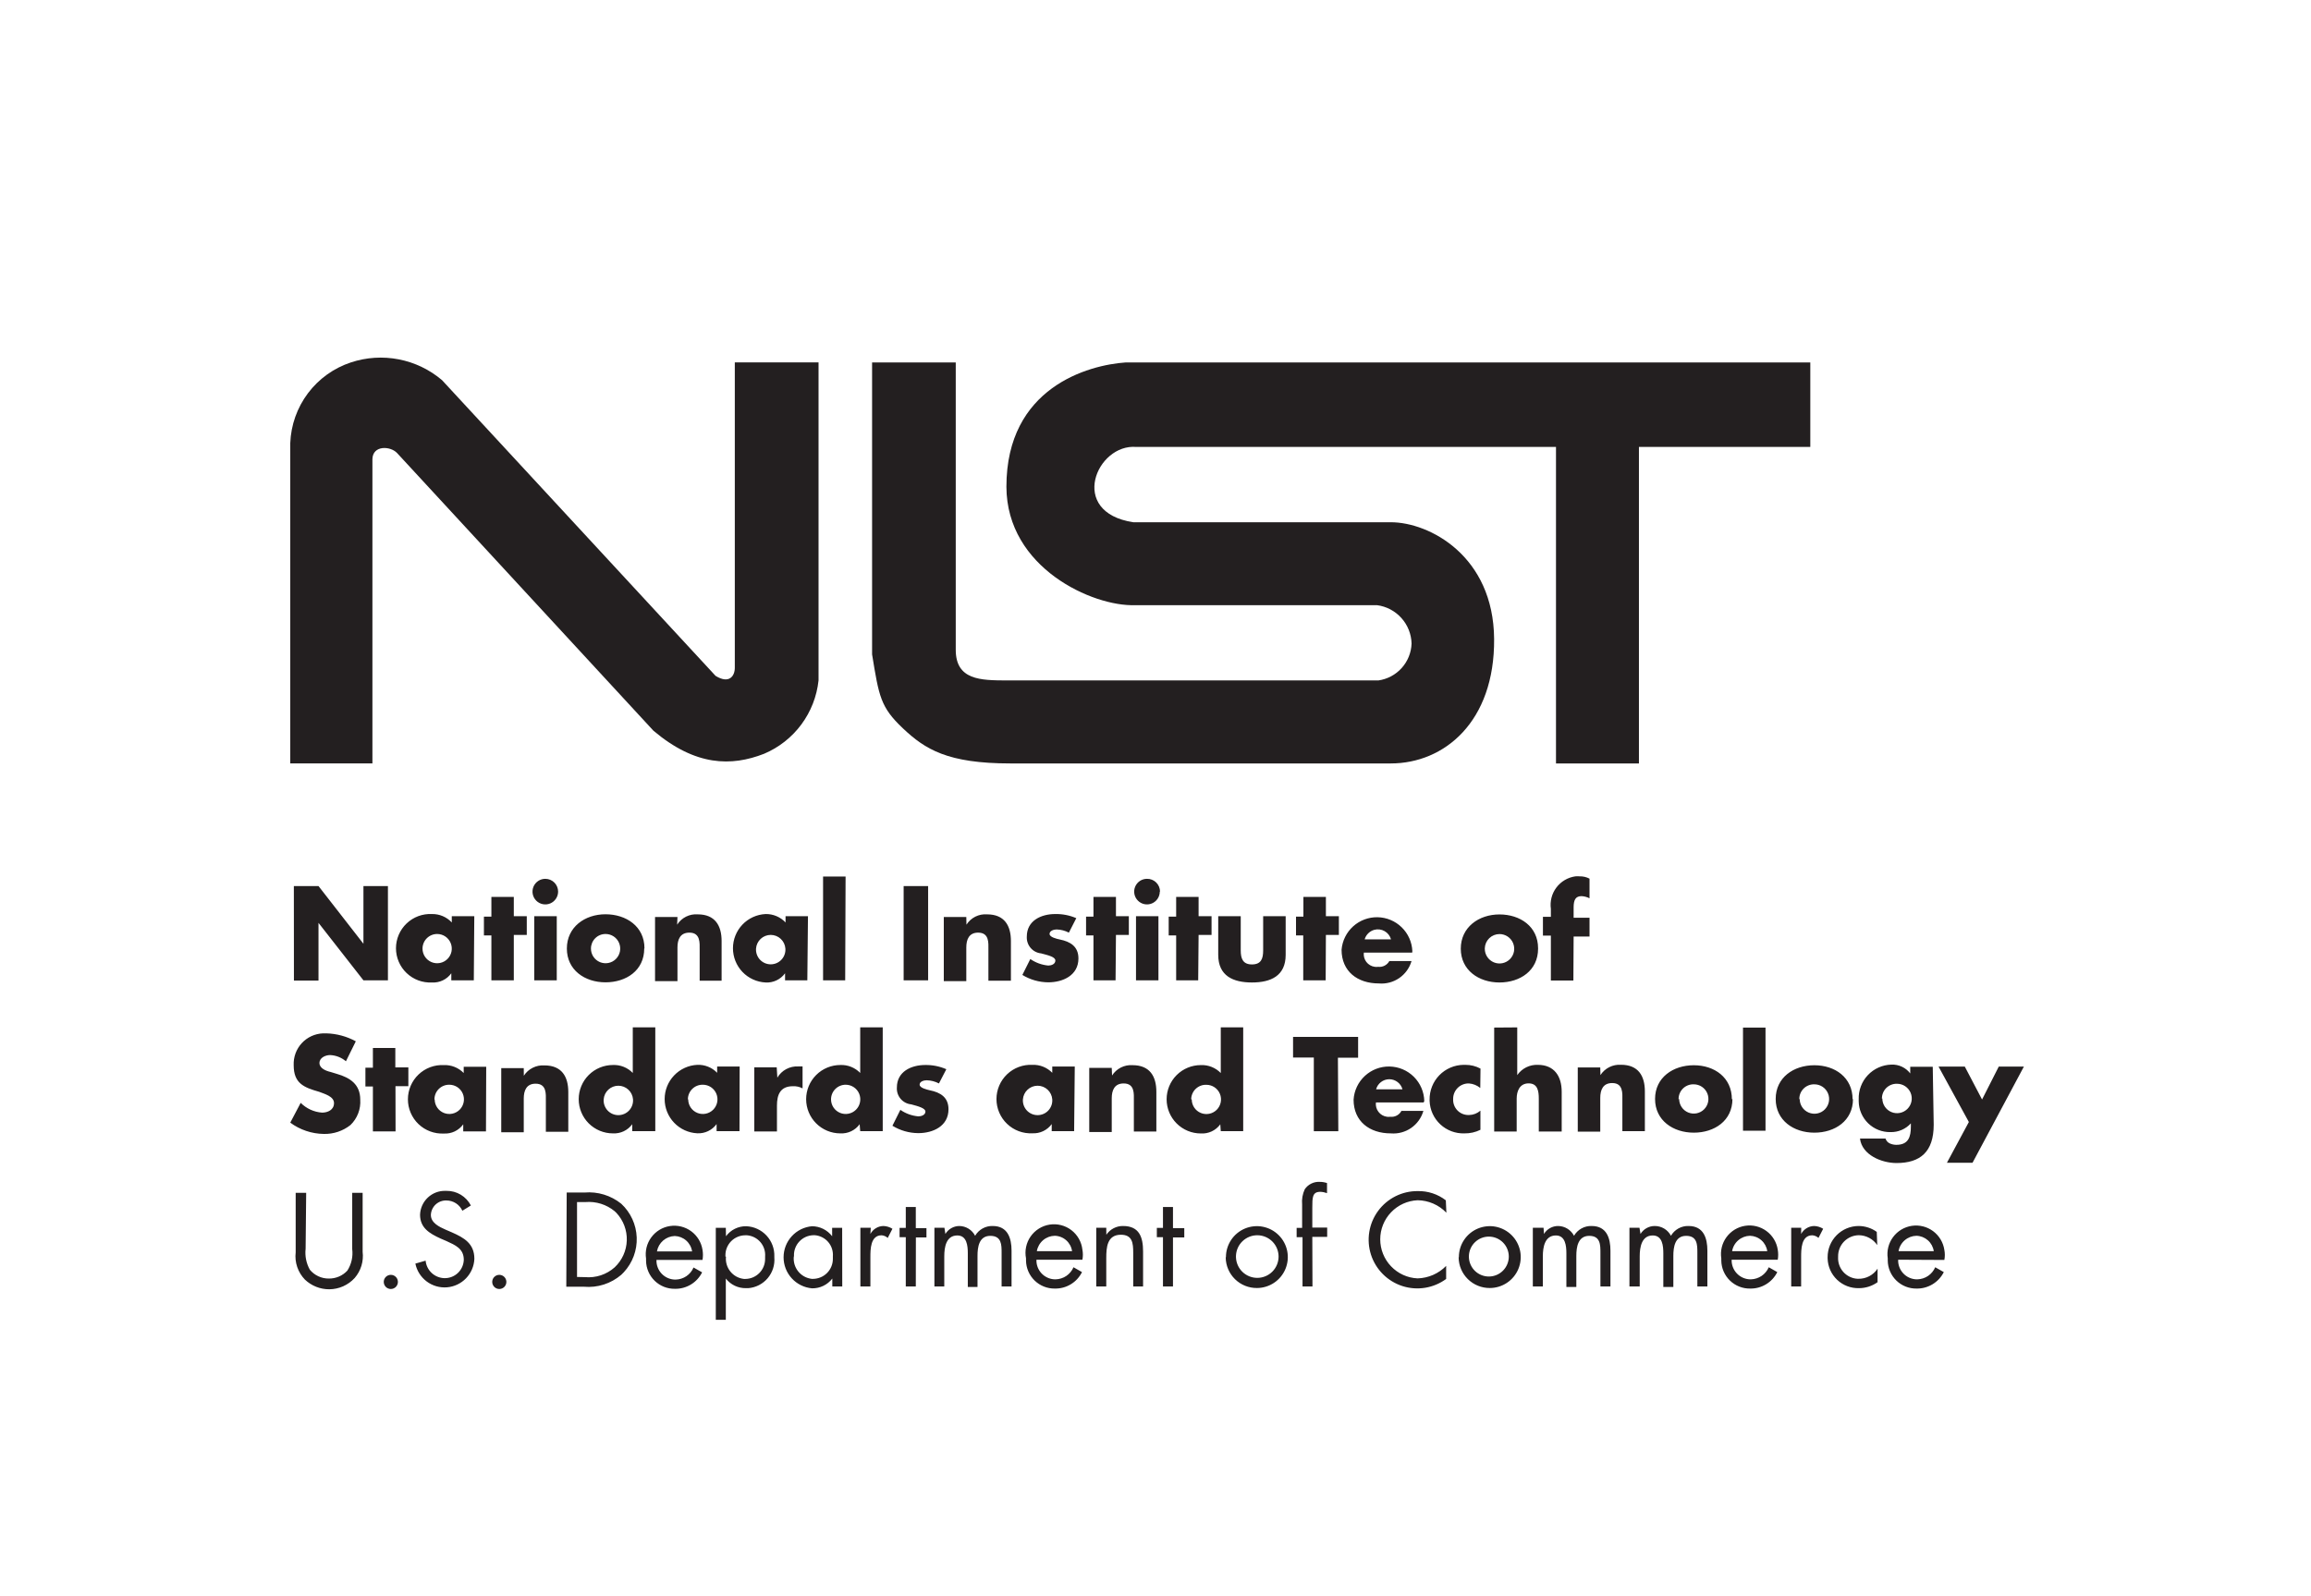
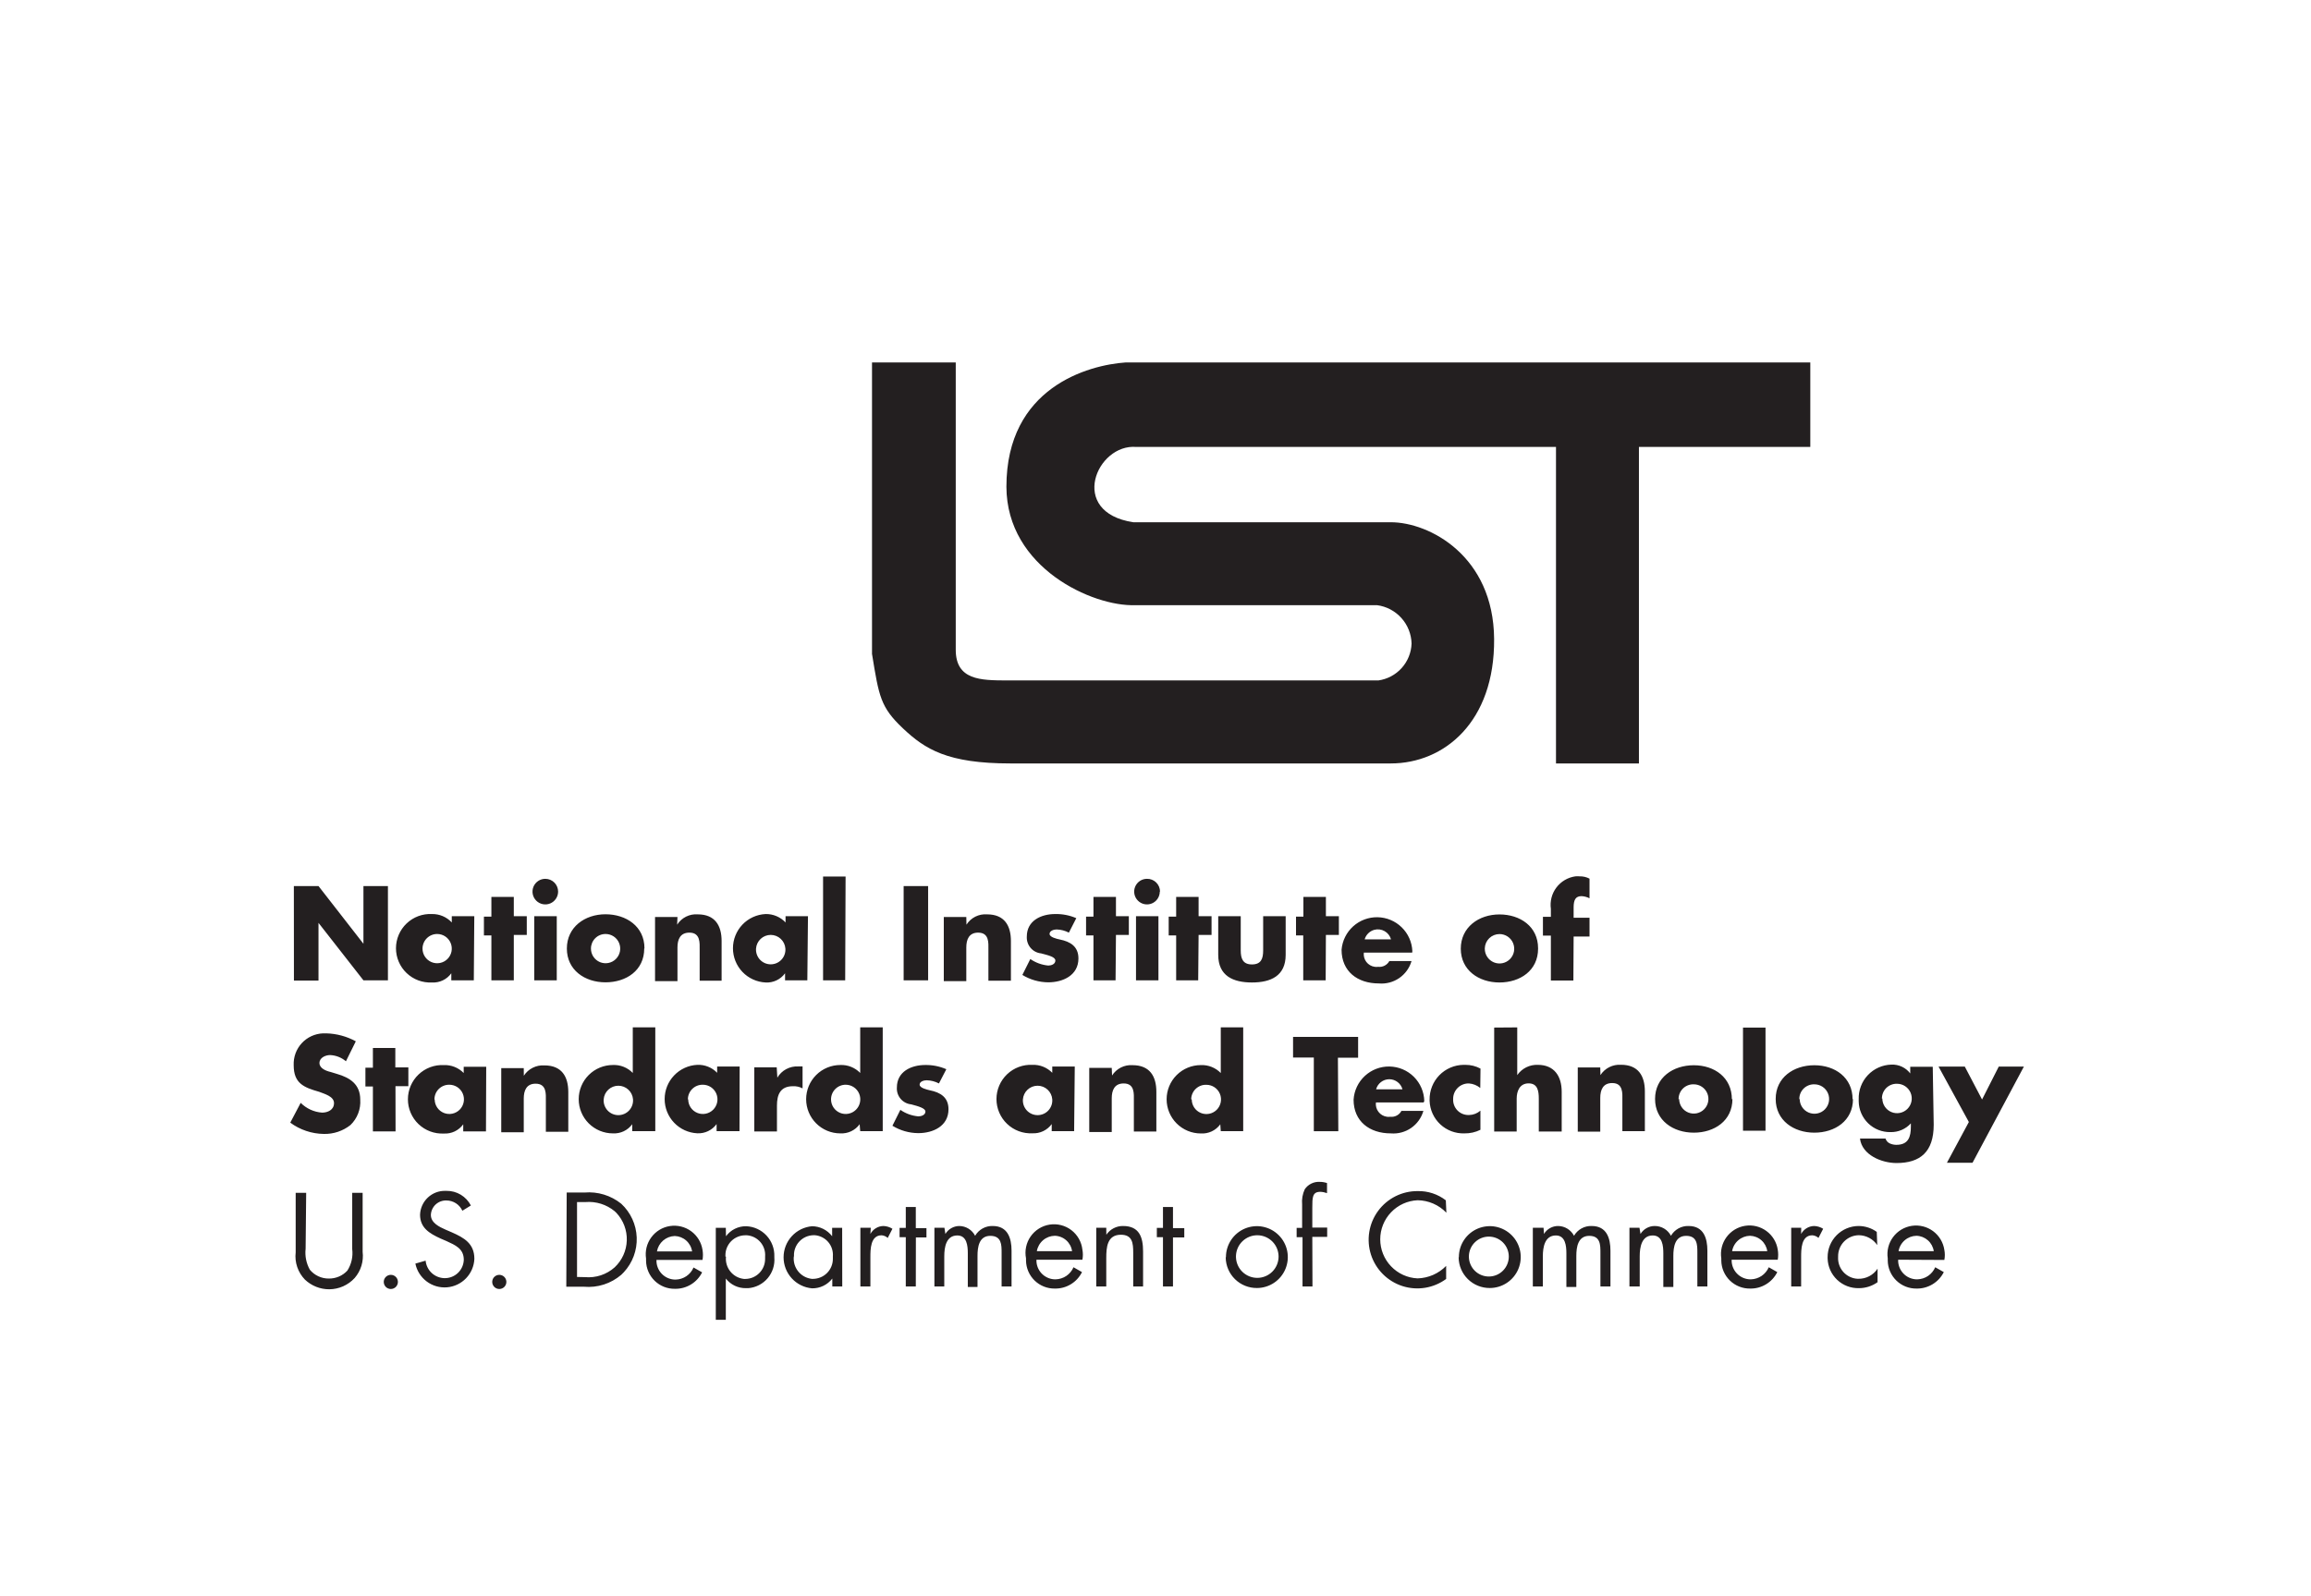
<svg xmlns="http://www.w3.org/2000/svg" width="181" height="125" viewBox="0 0 181 125" fill="none">
  <path d="M23.015 69.415H24.945L28.465 73.937V69.415H30.383V76.802H28.465L24.945 72.299V76.821H23.021L23.015 69.415ZM37.109 76.802H35.347V76.248C35.175 76.487 34.946 76.679 34.68 76.805C34.414 76.932 34.121 76.988 33.827 76.97C33.464 76.988 33.101 76.931 32.761 76.805C32.42 76.678 32.109 76.483 31.846 76.232C31.583 75.982 31.373 75.68 31.23 75.346C31.087 75.012 31.013 74.652 31.013 74.289C31.013 73.925 31.087 73.566 31.23 73.232C31.373 72.898 31.583 72.596 31.846 72.346C32.109 72.095 32.42 71.9 32.761 71.773C33.101 71.647 33.464 71.59 33.827 71.608C34.118 71.602 34.408 71.657 34.676 71.771C34.945 71.885 35.186 72.054 35.384 72.268V71.776H37.147L37.109 76.802ZM33.092 74.311C33.091 74.538 33.157 74.76 33.282 74.949C33.407 75.138 33.586 75.286 33.795 75.374C34.005 75.462 34.235 75.485 34.458 75.442C34.681 75.398 34.885 75.29 35.046 75.129C35.207 74.969 35.317 74.765 35.362 74.543C35.406 74.32 35.384 74.09 35.297 73.88C35.211 73.67 35.064 73.491 34.876 73.365C34.687 73.238 34.465 73.171 34.238 73.171C33.935 73.171 33.645 73.291 33.43 73.504C33.215 73.718 33.094 74.008 33.092 74.311V74.311ZM40.242 76.802H38.486V73.283H37.901V71.813H38.486V70.269H40.242V71.776H41.258V73.246H40.242V76.802ZM43.712 69.851C43.712 70.05 43.653 70.243 43.542 70.408C43.432 70.573 43.276 70.702 43.093 70.778C42.909 70.854 42.708 70.873 42.513 70.835C42.319 70.796 42.14 70.701 42 70.56C41.859 70.42 41.764 70.241 41.725 70.047C41.687 69.852 41.706 69.651 41.782 69.468C41.858 69.284 41.987 69.128 42.152 69.017C42.316 68.907 42.51 68.849 42.709 68.849C42.975 68.849 43.23 68.954 43.418 69.142C43.606 69.33 43.712 69.585 43.712 69.851ZM43.606 76.802H41.843V71.776H43.606V76.802ZM50.457 74.311C50.457 76.024 49.049 76.958 47.424 76.958C45.798 76.958 44.397 75.992 44.397 74.311C44.397 72.629 45.804 71.626 47.424 71.626C49.043 71.626 50.475 72.579 50.475 74.292L50.457 74.311ZM46.284 74.311C46.283 74.538 46.349 74.76 46.474 74.95C46.6 75.139 46.779 75.287 46.988 75.375C47.198 75.462 47.429 75.485 47.652 75.441C47.875 75.397 48.08 75.288 48.24 75.127C48.401 74.967 48.51 74.762 48.554 74.539C48.598 74.316 48.575 74.085 48.487 73.876C48.4 73.666 48.252 73.487 48.063 73.362C47.873 73.236 47.651 73.17 47.424 73.171C47.121 73.171 46.831 73.291 46.618 73.505C46.404 73.719 46.284 74.008 46.284 74.311V74.311ZM53.035 72.442C53.205 72.174 53.445 71.956 53.73 71.813C54.014 71.671 54.331 71.608 54.648 71.633C56 71.633 56.517 72.511 56.517 73.719V76.833H54.798V74.385C54.798 73.9 54.873 73.065 53.995 73.065C53.272 73.065 53.06 73.601 53.06 74.224V76.864H51.304V71.838H53.06L53.035 72.442ZM63.231 76.802H61.487V76.248C61.314 76.487 61.084 76.678 60.817 76.804C60.55 76.931 60.256 76.988 59.961 76.97C59.273 76.937 58.623 76.64 58.147 76.141C57.672 75.642 57.406 74.978 57.406 74.289C57.406 73.599 57.672 72.936 58.147 72.437C58.623 71.938 59.273 71.641 59.961 71.608C60.254 71.602 60.544 71.658 60.813 71.772C61.083 71.885 61.325 72.054 61.525 72.268V71.776H63.281L63.231 76.802ZM59.214 74.311C59.202 74.469 59.223 74.627 59.276 74.777C59.328 74.927 59.411 75.064 59.519 75.18C59.627 75.296 59.757 75.388 59.903 75.452C60.048 75.515 60.205 75.548 60.363 75.548C60.522 75.548 60.678 75.515 60.824 75.452C60.969 75.388 61.099 75.296 61.207 75.18C61.315 75.064 61.398 74.927 61.45 74.777C61.503 74.627 61.524 74.469 61.512 74.311V74.311C61.491 74.021 61.361 73.749 61.147 73.551C60.934 73.353 60.654 73.243 60.363 73.243C60.072 73.243 59.792 73.353 59.579 73.551C59.366 73.749 59.235 74.021 59.214 74.311ZM66.196 76.802H64.464V68.668H66.227L66.196 76.802ZM72.692 76.802H70.774V69.415H72.692V76.802ZM75.694 72.442C75.864 72.174 76.104 71.956 76.388 71.813C76.673 71.671 76.99 71.608 77.307 71.633C78.665 71.633 79.176 72.511 79.176 73.719V76.833H77.413V74.385C77.413 73.9 77.494 73.065 76.61 73.065C75.894 73.065 75.682 73.601 75.682 74.224V76.864H73.919V71.838H75.682L75.694 72.442ZM83.716 73.065C83.419 72.911 83.091 72.826 82.757 72.816C82.552 72.816 82.203 72.909 82.203 73.165C82.203 73.42 82.757 73.551 83 73.601C83.841 73.769 84.464 74.155 84.464 75.089C84.464 76.41 83.255 76.958 82.097 76.958C81.382 76.952 80.682 76.752 80.073 76.379L80.696 75.133C81.113 75.421 81.598 75.597 82.103 75.644C82.334 75.644 82.657 75.538 82.657 75.251C82.657 74.965 82.103 74.84 81.543 74.691C81.221 74.659 80.924 74.504 80.715 74.257C80.506 74.011 80.401 73.693 80.421 73.37C80.421 72.125 81.543 71.608 82.639 71.608C83.208 71.596 83.773 71.706 84.296 71.931L83.716 73.065ZM87.372 76.802H85.641V73.283H85.062V71.813H85.641V70.269H87.403V71.776H88.412V73.246H87.403L87.372 76.802ZM90.835 69.851C90.835 70.05 90.776 70.243 90.666 70.408C90.556 70.573 90.4 70.702 90.216 70.778C90.033 70.854 89.832 70.873 89.637 70.835C89.442 70.796 89.264 70.701 89.124 70.56C88.983 70.42 88.888 70.241 88.849 70.047C88.81 69.852 88.83 69.651 88.906 69.468C88.982 69.284 89.111 69.128 89.275 69.017C89.44 68.907 89.634 68.849 89.833 68.849C89.966 68.846 90.098 68.87 90.222 68.919C90.346 68.969 90.459 69.042 90.554 69.135C90.649 69.229 90.724 69.34 90.776 69.463C90.828 69.586 90.854 69.718 90.854 69.851H90.835ZM90.73 76.802H88.973V71.776H90.73V76.802ZM93.844 76.802H92.118V73.283H91.533V71.813H92.118V70.269H93.875V71.776H94.89V73.246H93.875L93.844 76.802ZM97.176 71.776V74.46C97.176 75.083 97.332 75.556 98.054 75.556C98.776 75.556 98.932 75.102 98.932 74.46V71.776H100.695V74.803C100.695 76.46 99.524 76.97 98.054 76.97C96.584 76.97 95.413 76.46 95.413 74.803V71.776H97.176ZM103.828 76.802H102.071V73.283H101.505V71.813H102.084V70.269H103.846V71.776H104.862V73.246H103.846L103.828 76.802ZM110.604 74.628H106.817C106.784 74.889 106.855 75.153 107.014 75.362C107.174 75.57 107.41 75.708 107.671 75.743C107.759 75.756 107.85 75.756 107.938 75.743C108.113 75.764 108.291 75.731 108.447 75.65C108.604 75.569 108.732 75.443 108.817 75.289H110.554C110.396 75.833 110.054 76.306 109.586 76.627C109.118 76.947 108.553 77.095 107.988 77.045C106.325 77.045 105.073 76.105 105.073 74.404C105.132 73.701 105.456 73.046 105.98 72.573C106.505 72.1 107.189 71.844 107.895 71.858C108.6 71.871 109.275 72.153 109.78 72.646C110.286 73.138 110.585 73.805 110.617 74.51L110.604 74.628ZM108.947 73.594C108.91 73.459 108.846 73.331 108.759 73.22C108.673 73.109 108.565 73.016 108.442 72.947C108.32 72.877 108.185 72.833 108.045 72.816C107.905 72.799 107.763 72.809 107.627 72.847C107.449 72.898 107.287 72.993 107.157 73.124C107.026 73.255 106.931 73.417 106.88 73.594H108.947ZM120.464 74.323C120.464 76.036 119.056 76.97 117.437 76.97C115.817 76.97 114.41 76.005 114.41 74.323C114.41 72.642 115.817 71.639 117.437 71.639C119.056 71.639 120.464 72.579 120.464 74.292V74.323ZM116.291 74.323C116.289 74.551 116.356 74.775 116.482 74.965C116.608 75.155 116.787 75.304 116.998 75.392C117.208 75.48 117.44 75.504 117.664 75.46C117.888 75.416 118.094 75.307 118.255 75.146C118.417 74.986 118.528 74.78 118.573 74.556C118.618 74.333 118.595 74.101 118.508 73.89C118.421 73.679 118.273 73.499 118.084 73.372C117.894 73.245 117.671 73.177 117.443 73.177C117.144 73.177 116.856 73.293 116.641 73.501C116.426 73.709 116.3 73.993 116.291 74.292V74.323ZM123.229 76.815H121.466V73.296H120.844V71.826H121.466V71.203C121.425 70.91 121.442 70.611 121.516 70.324C121.59 70.038 121.72 69.768 121.898 69.532C122.076 69.295 122.299 69.096 122.554 68.946C122.809 68.795 123.092 68.697 123.385 68.655C123.499 68.646 123.613 68.646 123.727 68.655C123.994 68.649 124.258 68.712 124.493 68.836V70.374C124.3 70.275 124.088 70.218 123.871 70.206C123.416 70.206 123.248 70.48 123.248 71.085V71.9H124.493V73.37H123.248L123.229 76.815ZM27.094 83.143C26.745 82.846 26.306 82.675 25.849 82.657C25.494 82.657 25.02 82.862 25.02 83.28C25.02 83.697 25.537 83.902 25.898 83.983L26.39 84.133C27.424 84.432 28.215 84.955 28.215 86.151C28.24 86.518 28.184 86.886 28.052 87.229C27.919 87.572 27.714 87.882 27.449 88.138C26.855 88.608 26.114 88.855 25.357 88.835C24.412 88.822 23.494 88.513 22.734 87.951L23.55 86.4C23.998 86.849 24.593 87.121 25.226 87.166C25.674 87.166 26.16 86.948 26.16 86.419C26.16 85.889 25.4 85.696 24.995 85.534C23.793 85.192 23.002 84.874 23.002 83.448C22.989 83.133 23.038 82.819 23.146 82.523C23.255 82.228 23.42 81.956 23.634 81.725C23.847 81.493 24.105 81.306 24.39 81.174C24.677 81.043 24.986 80.968 25.3 80.956H25.556C26.365 80.977 27.157 81.191 27.867 81.579L27.094 83.143ZM30.981 88.636H29.206V85.117H28.62V83.647H29.206V82.102H30.962V83.622H31.983V85.092H30.974L30.981 88.636ZM38.062 88.636H36.281V88.082C36.109 88.32 35.879 88.511 35.614 88.638C35.348 88.764 35.055 88.821 34.761 88.804C34.398 88.822 34.036 88.765 33.695 88.638C33.355 88.512 33.043 88.317 32.78 88.066C32.517 87.816 32.308 87.514 32.165 87.18C32.021 86.846 31.948 86.486 31.948 86.123C31.948 85.759 32.021 85.4 32.165 85.066C32.308 84.732 32.517 84.43 32.78 84.18C33.043 83.929 33.355 83.734 33.695 83.607C34.036 83.48 34.398 83.424 34.761 83.442V83.442C35.05 83.43 35.338 83.48 35.606 83.587C35.875 83.694 36.117 83.857 36.318 84.064V83.572H38.081L38.062 88.636ZM34.045 86.145C34.049 86.371 34.119 86.59 34.247 86.776C34.375 86.962 34.556 87.106 34.765 87.19C34.975 87.274 35.205 87.294 35.426 87.248C35.647 87.201 35.849 87.091 36.008 86.93C36.166 86.769 36.274 86.564 36.316 86.343C36.359 86.121 36.335 85.891 36.248 85.683C36.161 85.475 36.014 85.297 35.826 85.172C35.638 85.047 35.417 84.98 35.191 84.98C35.039 84.978 34.888 85.005 34.747 85.062C34.606 85.118 34.477 85.202 34.369 85.309C34.26 85.416 34.174 85.543 34.115 85.683C34.057 85.823 34.026 85.974 34.026 86.126L34.045 86.145ZM41.027 84.276C41.199 84.009 41.439 83.793 41.723 83.651C42.007 83.509 42.324 83.445 42.64 83.466C43.998 83.466 44.509 84.345 44.509 85.553V88.667H42.752V86.219C42.752 85.734 42.833 84.899 41.949 84.899C41.233 84.899 41.021 85.435 41.021 86.064V88.704H39.258V83.678H41.021L41.027 84.276ZM49.516 88.075C49.344 88.312 49.115 88.501 48.851 88.626C48.586 88.751 48.295 88.808 48.003 88.792C47.651 88.792 47.303 88.722 46.978 88.588C46.653 88.453 46.358 88.256 46.109 88.007C45.86 87.759 45.663 87.463 45.529 87.138C45.394 86.814 45.325 86.465 45.325 86.114C45.325 85.762 45.394 85.413 45.529 85.089C45.663 84.764 45.86 84.468 46.109 84.22C46.358 83.971 46.653 83.774 46.978 83.639C47.303 83.505 47.651 83.435 48.003 83.435C48.292 83.422 48.58 83.471 48.849 83.579C49.117 83.686 49.36 83.849 49.56 84.058V80.483H51.323V88.617H49.516V88.075ZM47.28 86.126C47.269 86.284 47.29 86.443 47.342 86.592C47.395 86.742 47.477 86.879 47.585 86.995C47.693 87.111 47.824 87.204 47.969 87.267C48.114 87.33 48.271 87.363 48.429 87.363C48.588 87.363 48.745 87.33 48.89 87.267C49.035 87.204 49.166 87.111 49.274 86.995C49.382 86.879 49.464 86.742 49.517 86.592C49.569 86.443 49.59 86.284 49.579 86.126V86.126C49.557 85.836 49.427 85.564 49.214 85.367C49.001 85.168 48.72 85.058 48.429 85.058C48.139 85.058 47.858 85.168 47.645 85.367C47.432 85.564 47.302 85.836 47.28 86.126V86.126ZM57.918 88.617H56.125V88.063C55.952 88.3 55.724 88.49 55.459 88.616C55.195 88.742 54.904 88.8 54.611 88.785C53.922 88.752 53.273 88.455 52.797 87.956C52.321 87.457 52.056 86.794 52.056 86.104C52.056 85.415 52.321 84.751 52.797 84.252C53.273 83.753 53.922 83.456 54.611 83.423C54.9 83.41 55.188 83.459 55.457 83.567C55.725 83.674 55.968 83.837 56.168 84.046V83.554H57.931L57.918 88.617ZM53.901 86.126C53.901 86.353 53.968 86.574 54.094 86.763C54.22 86.951 54.399 87.098 54.609 87.185C54.818 87.272 55.048 87.294 55.271 87.25C55.493 87.206 55.697 87.097 55.858 86.936C56.018 86.776 56.127 86.572 56.171 86.35C56.215 86.127 56.193 85.897 56.106 85.687C56.019 85.478 55.872 85.299 55.684 85.173C55.495 85.047 55.274 84.98 55.047 84.98C54.895 84.977 54.743 85.004 54.601 85.06C54.459 85.116 54.33 85.2 54.221 85.307C54.112 85.413 54.025 85.541 53.966 85.682C53.907 85.822 53.876 85.973 53.876 86.126H53.901ZM60.883 84.426C61.048 84.144 61.288 83.912 61.576 83.758C61.864 83.603 62.189 83.53 62.515 83.547H62.858V85.266C62.624 85.142 62.361 85.084 62.098 85.098C61.114 85.098 60.852 85.758 60.852 86.618V88.642H59.077V83.616H60.833L60.883 84.426ZM67.329 88.075C67.157 88.311 66.928 88.501 66.664 88.626C66.399 88.751 66.108 88.808 65.816 88.792C65.106 88.792 64.424 88.51 63.922 88.007C63.42 87.505 63.138 86.824 63.138 86.114C63.138 85.403 63.42 84.722 63.922 84.22C64.424 83.718 65.106 83.435 65.816 83.435C66.105 83.423 66.393 83.473 66.661 83.58C66.93 83.688 67.172 83.85 67.373 84.058V80.483H69.136V88.617H67.373L67.329 88.075ZM65.087 86.126C65.087 86.353 65.154 86.574 65.28 86.763C65.406 86.951 65.585 87.098 65.795 87.185C66.004 87.272 66.235 87.294 66.457 87.25C66.679 87.206 66.883 87.097 67.044 86.936C67.204 86.776 67.313 86.572 67.357 86.35C67.401 86.127 67.379 85.897 67.292 85.687C67.205 85.478 67.058 85.299 66.87 85.173C66.681 85.047 66.46 84.98 66.233 84.98C65.929 84.98 65.638 85.101 65.423 85.316C65.208 85.531 65.087 85.822 65.087 86.126V86.126ZM73.539 84.88C73.243 84.725 72.915 84.639 72.58 84.631C72.374 84.631 72.026 84.718 72.026 84.974C72.026 85.229 72.58 85.36 72.823 85.416C73.664 85.584 74.287 85.97 74.287 86.904C74.287 88.225 73.078 88.773 71.92 88.773C71.205 88.768 70.505 88.568 69.896 88.194L70.518 86.948C70.934 87.239 71.42 87.415 71.926 87.459C72.156 87.459 72.48 87.353 72.48 87.085C72.48 86.817 71.926 86.668 71.365 86.518C71.044 86.487 70.747 86.331 70.538 86.085C70.329 85.838 70.223 85.52 70.244 85.198C70.244 83.952 71.365 83.435 72.462 83.435C73.031 83.425 73.596 83.538 74.118 83.765L73.539 84.88ZM84.127 88.617H82.371V88.063C82.199 88.3 81.97 88.49 81.706 88.616C81.442 88.742 81.15 88.8 80.858 88.785C80.495 88.803 80.132 88.747 79.791 88.62C79.451 88.493 79.139 88.298 78.876 88.047C78.613 87.797 78.404 87.495 78.261 87.161C78.118 86.827 78.044 86.468 78.044 86.104C78.044 85.741 78.118 85.381 78.261 85.047C78.404 84.713 78.613 84.412 78.876 84.161C79.139 83.91 79.451 83.715 79.791 83.589C80.132 83.462 80.495 83.405 80.858 83.423C81.146 83.411 81.434 83.461 81.703 83.568C81.971 83.676 82.213 83.838 82.415 84.046V83.554H84.177L84.127 88.617ZM80.116 86.126C80.105 86.284 80.126 86.443 80.178 86.592C80.231 86.742 80.314 86.879 80.421 86.995C80.529 87.111 80.66 87.204 80.805 87.267C80.95 87.33 81.107 87.363 81.266 87.363C81.424 87.363 81.581 87.33 81.726 87.267C81.871 87.204 82.002 87.111 82.11 86.995C82.218 86.879 82.3 86.742 82.353 86.592C82.405 86.443 82.426 86.284 82.415 86.126V86.126C82.393 85.836 82.263 85.564 82.05 85.367C81.837 85.168 81.556 85.058 81.266 85.058C80.975 85.058 80.694 85.168 80.481 85.367C80.268 85.564 80.138 85.836 80.116 86.126V86.126ZM87.098 84.257C87.268 83.991 87.506 83.775 87.787 83.633C88.069 83.49 88.384 83.426 88.699 83.448C90.057 83.448 90.567 84.326 90.567 85.534V88.648H88.805V86.201C88.805 85.715 88.886 84.88 88.008 84.88C87.285 84.88 87.073 85.416 87.073 86.045V88.686H85.311V83.659H87.073L87.098 84.257ZM95.575 88.082C95.401 88.32 95.17 88.51 94.904 88.635C94.637 88.76 94.343 88.816 94.049 88.798C93.339 88.798 92.658 88.516 92.155 88.013C91.653 87.511 91.371 86.83 91.371 86.12C91.371 85.409 91.653 84.728 92.155 84.226C92.658 83.724 93.339 83.442 94.049 83.442C94.339 83.429 94.628 83.478 94.897 83.586C95.167 83.693 95.411 83.856 95.612 84.064V80.483H97.369V88.617H95.612L95.575 88.082ZM93.339 86.132C93.339 86.359 93.406 86.58 93.532 86.769C93.658 86.957 93.837 87.104 94.047 87.191C94.256 87.278 94.487 87.3 94.709 87.256C94.931 87.212 95.135 87.103 95.296 86.943C95.456 86.782 95.565 86.578 95.609 86.356C95.653 86.133 95.631 85.903 95.544 85.694C95.457 85.484 95.31 85.305 95.122 85.179C94.933 85.053 94.712 84.986 94.485 84.986C94.332 84.98 94.178 85.005 94.035 85.06C93.891 85.115 93.76 85.198 93.649 85.304C93.538 85.41 93.449 85.538 93.389 85.679C93.328 85.82 93.296 85.972 93.296 86.126L93.339 86.132ZM104.818 88.624H102.9V82.85H101.274V81.231H106.369V82.862H104.787L104.818 88.624ZM111.501 86.369H107.764C107.73 86.631 107.802 86.897 107.963 87.106C108.124 87.317 108.361 87.454 108.624 87.49C108.71 87.502 108.798 87.502 108.885 87.49C109.061 87.511 109.239 87.478 109.396 87.395C109.552 87.313 109.68 87.186 109.763 87.029H111.482C111.327 87.573 110.987 88.047 110.522 88.368C110.056 88.69 109.493 88.839 108.929 88.792C107.266 88.792 106.014 87.851 106.014 86.151C106.059 85.438 106.377 84.77 106.902 84.286C107.427 83.802 108.119 83.539 108.833 83.553C109.547 83.567 110.229 83.855 110.735 84.359C111.241 84.863 111.534 85.543 111.551 86.257L111.501 86.369ZM109.844 85.341C109.783 85.114 109.648 84.914 109.461 84.771C109.274 84.628 109.046 84.55 108.81 84.55C108.575 84.55 108.346 84.628 108.16 84.771C107.973 84.914 107.838 85.114 107.777 85.341H109.844ZM115.936 85.235C115.687 85.029 115.38 84.905 115.057 84.88C114.897 84.874 114.737 84.901 114.587 84.958C114.437 85.015 114.3 85.101 114.184 85.212C114.068 85.323 113.975 85.456 113.911 85.603C113.847 85.751 113.813 85.909 113.812 86.07V86.107C113.804 86.266 113.828 86.424 113.883 86.573C113.937 86.721 114.021 86.858 114.129 86.974C114.237 87.09 114.367 87.183 114.511 87.248C114.656 87.313 114.812 87.349 114.97 87.353H115.07C115.394 87.345 115.705 87.224 115.948 87.01V88.511C115.561 88.703 115.134 88.799 114.702 88.792C114.003 88.817 113.322 88.564 112.809 88.087C112.297 87.611 111.994 86.95 111.968 86.251V86.151C111.963 85.797 112.028 85.447 112.159 85.118C112.289 84.79 112.483 84.491 112.73 84.237C112.976 83.984 113.27 83.782 113.595 83.642C113.919 83.502 114.268 83.428 114.622 83.423H114.777C115.188 83.422 115.592 83.522 115.954 83.716L115.936 85.235ZM118.832 80.489V84.226C119.011 83.967 119.253 83.758 119.535 83.617C119.817 83.477 120.13 83.41 120.445 83.423C121.722 83.423 122.314 84.301 122.314 85.534V88.648H120.52V86.07C120.52 85.478 120.433 84.874 119.723 84.874C119.013 84.874 118.788 85.497 118.788 86.07V88.648H117.026V80.502L118.832 80.489ZM125.347 84.226C125.519 83.96 125.76 83.744 126.043 83.602C126.327 83.46 126.643 83.396 126.96 83.417C128.318 83.417 128.828 84.295 128.828 85.503V88.617H127.066V86.17C127.066 85.684 127.147 84.849 126.269 84.849C125.546 84.849 125.334 85.385 125.334 86.014V88.655H123.572V83.628H125.334L125.347 84.226ZM135.686 86.095C135.686 87.801 134.278 88.736 132.659 88.736C131.039 88.736 129.626 87.776 129.626 86.095C129.626 84.413 131.039 83.454 132.659 83.454C134.278 83.454 135.642 84.413 135.642 86.126L135.686 86.095ZM131.513 86.095C131.513 86.322 131.58 86.543 131.706 86.731C131.832 86.92 132.011 87.067 132.22 87.154C132.43 87.24 132.66 87.263 132.882 87.219C133.105 87.175 133.309 87.066 133.469 86.905C133.629 86.745 133.739 86.541 133.783 86.318C133.827 86.096 133.804 85.866 133.718 85.656C133.631 85.447 133.484 85.268 133.296 85.142C133.107 85.016 132.886 84.949 132.659 84.949C132.502 84.943 132.346 84.969 132.199 85.026C132.053 85.083 131.92 85.169 131.809 85.279C131.697 85.39 131.61 85.522 131.551 85.667C131.493 85.813 131.465 85.969 131.469 86.126L131.513 86.095ZM138.277 88.586H136.514V80.502H138.277V88.586ZM145.128 86.095C145.128 87.801 143.72 88.736 142.101 88.736C140.482 88.736 139.074 87.776 139.074 86.095C139.074 84.413 140.482 83.454 142.101 83.454C143.72 83.454 145.097 84.413 145.097 86.126L145.128 86.095ZM140.955 86.095C140.954 86.323 141.021 86.547 141.147 86.737C141.273 86.928 141.453 87.076 141.663 87.164C141.874 87.252 142.106 87.276 142.331 87.231C142.555 87.187 142.761 87.077 142.922 86.916C143.084 86.754 143.193 86.548 143.238 86.324C143.282 86.1 143.259 85.868 143.171 85.657C143.083 85.446 142.934 85.266 142.744 85.14C142.553 85.014 142.329 84.948 142.101 84.949C141.945 84.945 141.79 84.972 141.646 85.03C141.501 85.087 141.369 85.174 141.259 85.284C141.149 85.394 141.062 85.526 141.005 85.671C140.947 85.815 140.92 85.97 140.924 86.126L140.955 86.095ZM151.45 88.113C151.45 90.249 150.391 91.115 148.535 91.115C147.383 91.115 145.832 90.492 145.676 89.197H147.675C147.701 89.279 147.744 89.356 147.8 89.421C147.857 89.487 147.927 89.54 148.006 89.576C148.166 89.65 148.34 89.688 148.516 89.689C149.475 89.689 149.662 89.066 149.662 88.244V88.007C149.461 88.228 149.215 88.404 148.939 88.523C148.664 88.641 148.367 88.699 148.068 88.692C147.746 88.699 147.425 88.641 147.125 88.524C146.825 88.406 146.552 88.23 146.32 88.006C146.089 87.782 145.904 87.514 145.776 87.218C145.648 86.922 145.581 86.604 145.576 86.282C145.574 86.228 145.574 86.174 145.576 86.12C145.565 85.773 145.622 85.427 145.745 85.103C145.867 84.778 146.053 84.481 146.291 84.229C146.529 83.976 146.814 83.773 147.131 83.632C147.448 83.49 147.79 83.413 148.136 83.404V83.404C148.42 83.391 148.702 83.448 148.959 83.568C149.217 83.689 149.441 83.87 149.612 84.096V83.572H151.375L151.45 88.113ZM147.426 86.051C147.425 86.28 147.492 86.503 147.618 86.694C147.744 86.884 147.924 87.033 148.135 87.121C148.346 87.209 148.578 87.232 148.802 87.188C149.026 87.144 149.232 87.034 149.393 86.872C149.555 86.711 149.665 86.505 149.709 86.281C149.753 86.057 149.73 85.824 149.642 85.614C149.554 85.403 149.405 85.223 149.215 85.097C149.024 84.971 148.801 84.904 148.572 84.905C148.417 84.901 148.262 84.928 148.117 84.986C147.972 85.044 147.841 85.13 147.73 85.24C147.62 85.351 147.534 85.482 147.476 85.627C147.418 85.772 147.391 85.927 147.395 86.082L147.426 86.051ZM151.83 83.56H153.885L155.237 86.138L156.545 83.56H158.513L154.489 91.096H152.484L154.203 87.901L151.83 83.56ZM23.936 97.829C23.872 98.398 23.988 98.973 24.267 99.473C24.448 99.692 24.675 99.868 24.933 99.987C25.19 100.107 25.471 100.168 25.755 100.165C26.027 100.169 26.297 100.115 26.547 100.008C26.797 99.901 27.022 99.742 27.206 99.542C27.526 99.041 27.66 98.444 27.586 97.854V93.451H28.402V98.072C28.447 98.438 28.415 98.81 28.308 99.162C28.201 99.516 28.02 99.842 27.779 100.121C27.526 100.398 27.218 100.619 26.875 100.772C26.532 100.924 26.162 101.003 25.786 101.006C25.077 101.007 24.394 100.735 23.88 100.246C23.609 99.966 23.403 99.628 23.278 99.259C23.153 98.889 23.112 98.497 23.158 98.109V93.451H23.98L23.936 97.829ZM31.161 100.37C31.17 100.448 31.162 100.526 31.137 100.6C31.114 100.674 31.074 100.742 31.022 100.8C30.97 100.857 30.907 100.904 30.836 100.935C30.765 100.967 30.688 100.983 30.61 100.983C30.532 100.983 30.456 100.967 30.384 100.935C30.314 100.904 30.25 100.857 30.198 100.8C30.146 100.742 30.107 100.674 30.083 100.6C30.059 100.526 30.051 100.448 30.059 100.37C30.073 100.234 30.138 100.108 30.239 100.017C30.341 99.925 30.473 99.875 30.61 99.875C30.747 99.875 30.879 99.925 30.981 100.017C31.083 100.108 31.147 100.234 31.161 100.37ZM36.213 94.852C36.104 94.613 35.929 94.41 35.708 94.267C35.487 94.125 35.23 94.049 34.967 94.048C34.812 94.043 34.658 94.067 34.513 94.121C34.368 94.175 34.235 94.257 34.121 94.362C34.008 94.467 33.917 94.594 33.852 94.735C33.788 94.875 33.752 95.027 33.746 95.182C33.746 95.805 34.406 96.116 34.898 96.334L35.39 96.546C36.35 96.97 37.153 97.424 37.153 98.62C37.13 99.19 36.898 99.731 36.503 100.142C36.108 100.553 35.576 100.806 35.008 100.852C34.439 100.898 33.874 100.734 33.418 100.392C32.962 100.05 32.646 99.552 32.532 98.994L33.335 98.763C33.37 99.133 33.54 99.477 33.812 99.73C34.084 99.982 34.44 100.126 34.811 100.134C35.202 100.142 35.581 99.995 35.864 99.726C36.148 99.456 36.313 99.086 36.325 98.695C36.325 97.81 35.646 97.543 34.961 97.225L34.512 97.032C33.634 96.633 32.899 96.191 32.899 95.163C32.917 94.653 33.136 94.17 33.508 93.82C33.88 93.47 34.375 93.281 34.886 93.295H34.973C35.366 93.29 35.752 93.395 36.089 93.597C36.425 93.8 36.699 94.092 36.879 94.441L36.213 94.852ZM39.657 100.37C39.665 100.448 39.657 100.526 39.633 100.6C39.609 100.674 39.57 100.742 39.518 100.8C39.466 100.857 39.402 100.904 39.331 100.935C39.26 100.967 39.183 100.983 39.106 100.983C39.028 100.983 38.951 100.967 38.88 100.935C38.809 100.904 38.745 100.857 38.694 100.8C38.642 100.742 38.602 100.674 38.578 100.6C38.554 100.526 38.546 100.448 38.554 100.37C38.569 100.234 38.633 100.108 38.735 100.017C38.837 99.925 38.969 99.875 39.106 99.875C39.242 99.875 39.374 99.925 39.476 100.017C39.578 100.108 39.642 100.234 39.657 100.37ZM44.384 93.426H45.779C46.816 93.337 47.846 93.652 48.657 94.304C49.394 94.988 49.83 95.937 49.868 96.943C49.907 97.948 49.545 98.927 48.862 99.666L48.657 99.872C48.257 100.214 47.792 100.473 47.291 100.634C46.789 100.794 46.26 100.853 45.736 100.806H44.353L44.384 93.426ZM45.81 100.053C46.23 100.091 46.654 100.043 47.055 99.912C47.456 99.78 47.825 99.567 48.14 99.287C48.723 98.739 49.065 97.982 49.091 97.182C49.117 96.382 48.824 95.604 48.277 95.02L48.14 94.889C47.501 94.361 46.68 94.104 45.854 94.173H45.194V100.04L45.81 100.053ZM51.416 98.707C51.408 98.903 51.44 99.097 51.508 99.28C51.576 99.463 51.679 99.631 51.812 99.774C51.946 99.917 52.106 100.033 52.283 100.113C52.461 100.194 52.653 100.239 52.849 100.246H52.923C53.222 100.239 53.513 100.146 53.761 99.978C54.008 99.811 54.202 99.575 54.318 99.299L54.991 99.679C54.794 100.073 54.49 100.404 54.113 100.632C53.736 100.86 53.302 100.977 52.861 100.968C52.569 100.973 52.278 100.92 52.006 100.813C51.734 100.705 51.486 100.545 51.276 100.341C51.066 100.138 50.898 99.894 50.782 99.626C50.666 99.357 50.604 99.068 50.6 98.776C50.597 98.718 50.597 98.659 50.6 98.601C50.51 98.015 50.657 97.417 51.008 96.939C51.359 96.46 51.885 96.141 52.472 96.051C53.058 95.961 53.656 96.108 54.135 96.459C54.613 96.809 54.932 97.336 55.022 97.922C55.066 98.182 55.066 98.448 55.022 98.707H51.416ZM54.206 98.041C54.158 97.712 53.996 97.411 53.747 97.19C53.499 96.969 53.181 96.842 52.849 96.832C52.512 96.842 52.19 96.968 51.935 97.188C51.681 97.408 51.511 97.709 51.453 98.041H54.206ZM56.86 96.851C57.041 96.604 57.28 96.403 57.555 96.267C57.831 96.13 58.134 96.061 58.442 96.066C59.048 96.089 59.622 96.352 60.035 96.797C60.448 97.242 60.668 97.832 60.647 98.439C60.649 98.462 60.649 98.485 60.647 98.508C60.671 98.8 60.638 99.095 60.548 99.375C60.459 99.654 60.315 99.913 60.126 100.137C59.936 100.361 59.704 100.546 59.443 100.68C59.181 100.814 58.896 100.895 58.603 100.918H58.423C58.12 100.923 57.82 100.858 57.546 100.727C57.273 100.596 57.033 100.404 56.847 100.165V103.397H56.062V96.191H56.847L56.86 96.851ZM56.86 98.446C56.837 98.653 56.856 98.864 56.915 99.064C56.974 99.265 57.072 99.452 57.203 99.614C57.334 99.777 57.497 99.912 57.68 100.012C57.864 100.112 58.066 100.174 58.273 100.196H58.373C58.579 100.194 58.782 100.152 58.972 100.072C59.161 99.991 59.333 99.874 59.477 99.727C59.621 99.58 59.735 99.406 59.812 99.215C59.888 99.024 59.926 98.82 59.924 98.614C59.927 98.556 59.927 98.498 59.924 98.439C59.957 98.031 59.826 97.627 59.561 97.316C59.296 97.004 58.918 96.81 58.51 96.776H58.361C58.156 96.778 57.954 96.82 57.766 96.9C57.577 96.98 57.407 97.096 57.263 97.241C57.12 97.387 57.007 97.56 56.93 97.749C56.853 97.939 56.814 98.141 56.816 98.346C56.813 98.379 56.813 98.412 56.816 98.446H56.86ZM65.966 100.788H65.187V100.165C65.001 100.408 64.76 100.604 64.484 100.737C64.208 100.87 63.905 100.936 63.599 100.931C62.99 100.877 62.424 100.598 62.012 100.148C61.599 99.698 61.371 99.109 61.371 98.499C61.371 97.888 61.599 97.3 62.012 96.849C62.424 96.399 62.99 96.12 63.599 96.066C63.904 96.068 64.205 96.139 64.478 96.275C64.751 96.412 64.989 96.609 65.174 96.851V96.191H65.959L65.966 100.788ZM62.172 98.433C62.127 98.854 62.251 99.275 62.516 99.604C62.781 99.934 63.166 100.144 63.586 100.19H63.68C63.886 100.188 64.089 100.146 64.278 100.065C64.468 99.985 64.64 99.868 64.784 99.721C64.928 99.574 65.041 99.4 65.118 99.209C65.195 99.018 65.233 98.813 65.231 98.608C65.237 98.548 65.237 98.487 65.231 98.427C65.263 98.021 65.133 97.618 64.87 97.307C64.606 96.997 64.229 96.804 63.823 96.77H63.686C63.481 96.778 63.28 96.825 63.094 96.91C62.908 96.995 62.74 97.116 62.601 97.266C62.462 97.415 62.353 97.591 62.282 97.783C62.21 97.975 62.177 98.179 62.185 98.383V98.433H62.172ZM68.17 96.671C68.27 96.485 68.417 96.33 68.597 96.221C68.776 96.111 68.981 96.052 69.192 96.048C69.442 96.057 69.684 96.132 69.896 96.266L69.528 96.982C69.396 96.862 69.227 96.789 69.049 96.776C68.17 96.776 68.17 97.885 68.17 98.489V100.788H67.386V96.185H68.201L68.17 96.671ZM71.727 100.788H70.942V96.926H70.456V96.197H70.942V94.559H71.727V96.216H72.561V96.945H71.733L71.727 100.788ZM74.044 96.671C74.156 96.483 74.315 96.327 74.505 96.218C74.694 96.109 74.909 96.051 75.127 96.048C75.385 96.05 75.637 96.122 75.857 96.257C76.076 96.392 76.255 96.585 76.373 96.814C76.513 96.573 76.715 96.374 76.959 96.24C77.202 96.105 77.478 96.038 77.756 96.048C78.927 96.048 79.226 97.007 79.226 97.979V100.788H78.447V98.147C78.447 97.524 78.447 96.82 77.563 96.82C76.678 96.82 76.56 97.698 76.56 98.383V100.825H75.8V98.184C75.8 97.611 75.732 96.789 74.978 96.789C74.094 96.789 73.957 97.723 73.957 98.421V100.788H73.184V96.185H73.969L74.044 96.671ZM81.175 98.689C81.168 98.884 81.199 99.079 81.267 99.262C81.335 99.445 81.438 99.613 81.572 99.756C81.705 99.899 81.865 100.014 82.043 100.095C82.22 100.176 82.412 100.221 82.608 100.227H82.676C82.976 100.22 83.267 100.127 83.516 99.96C83.764 99.792 83.959 99.556 84.078 99.28L84.744 99.66C84.548 100.055 84.243 100.386 83.866 100.614C83.489 100.843 83.055 100.959 82.614 100.949C82.322 100.954 82.032 100.9 81.761 100.792C81.489 100.684 81.242 100.524 81.032 100.32C80.823 100.117 80.656 99.874 80.54 99.606C80.425 99.338 80.363 99.049 80.359 98.757C80.356 98.699 80.356 98.641 80.359 98.583C80.301 98.287 80.302 97.982 80.365 97.687C80.427 97.391 80.548 97.112 80.721 96.865C80.895 96.618 81.116 96.408 81.372 96.249C81.629 96.089 81.915 95.984 82.213 95.938C82.511 95.892 82.816 95.907 83.108 95.982C83.4 96.057 83.674 96.19 83.914 96.374C84.153 96.558 84.353 96.788 84.501 97.051C84.649 97.314 84.742 97.604 84.775 97.904C84.825 98.163 84.825 98.429 84.775 98.689H81.175ZM83.966 98.022C83.92 97.692 83.758 97.389 83.509 97.168C83.26 96.947 82.941 96.821 82.608 96.814C82.27 96.821 81.945 96.945 81.689 97.166C81.434 97.386 81.263 97.689 81.206 98.022H83.966ZM86.65 96.733C86.794 96.519 86.989 96.344 87.217 96.225C87.445 96.105 87.7 96.044 87.958 96.048C89.235 96.048 89.527 96.926 89.527 98.047V100.788H88.755V98.141C88.755 97.393 88.693 96.733 87.79 96.733C86.706 96.733 86.644 97.736 86.644 98.558V100.788H85.859V96.185H86.644L86.65 96.733ZM91.869 100.788H91.085V96.926H90.605V96.197H91.085V94.559H91.869V96.216H92.754V96.945H91.869V100.788ZM96.017 98.489C96.016 98.01 96.157 97.541 96.423 97.141C96.688 96.742 97.066 96.431 97.509 96.246C97.951 96.062 98.439 96.013 98.909 96.106C99.379 96.199 99.812 96.429 100.151 96.768C100.491 97.106 100.722 97.538 100.816 98.008C100.91 98.478 100.862 98.966 100.679 99.409C100.496 99.852 100.185 100.231 99.787 100.497C99.388 100.764 98.92 100.906 98.44 100.906C97.799 100.911 97.181 100.661 96.724 100.212C96.266 99.762 96.005 99.15 95.999 98.508L96.017 98.489ZM96.802 98.489C96.814 98.928 96.999 99.344 97.315 99.647C97.632 99.951 98.055 100.118 98.494 100.112C98.933 100.105 99.351 99.927 99.659 99.615C99.967 99.302 100.14 98.881 100.14 98.443C100.14 98.004 99.967 97.583 99.659 97.27C99.351 96.958 98.933 96.78 98.494 96.773C98.055 96.767 97.632 96.934 97.315 97.238C96.999 97.541 96.814 97.957 96.802 98.396C96.799 98.423 96.799 98.45 96.802 98.477V98.489ZM102.794 100.788H102.015V96.926H101.554V96.197H101.984V94.366C101.946 93.956 102.016 93.544 102.19 93.17C102.32 92.978 102.498 92.823 102.707 92.722C102.916 92.62 103.148 92.575 103.379 92.591C103.568 92.591 103.755 92.623 103.934 92.684V93.475C103.764 93.412 103.585 93.376 103.404 93.37C102.781 93.37 102.781 93.818 102.781 94.615V96.172H103.946V96.901H102.781L102.794 100.788ZM113.282 95.008C112.99 94.703 112.64 94.46 112.253 94.292C111.866 94.124 111.45 94.035 111.028 94.03C110.24 94.065 109.496 94.403 108.951 94.974C108.406 95.544 108.101 96.302 108.101 97.091C108.101 97.88 108.406 98.638 108.951 99.208C109.496 99.779 110.24 100.117 111.028 100.152C111.872 100.128 112.673 99.778 113.264 99.174V100.196C112.777 100.554 112.213 100.791 111.616 100.888C111.02 100.984 110.41 100.938 109.835 100.753C109.26 100.567 108.738 100.248 108.311 99.821C107.883 99.394 107.564 98.872 107.378 98.297C107.193 97.722 107.146 97.112 107.243 96.516C107.339 95.919 107.576 95.355 107.934 94.868C108.291 94.381 108.76 93.987 109.3 93.716C109.84 93.446 110.436 93.308 111.04 93.314C111.834 93.296 112.61 93.551 113.239 94.036L113.282 95.008ZM114.26 98.489C114.259 98.01 114.4 97.54 114.666 97.141C114.932 96.742 115.31 96.43 115.753 96.246C116.196 96.062 116.684 96.013 117.154 96.106C117.625 96.2 118.057 96.431 118.396 96.77C118.736 97.109 118.966 97.541 119.06 98.012C119.153 98.483 119.104 98.97 118.92 99.413C118.736 99.856 118.425 100.234 118.025 100.5C117.626 100.766 117.157 100.907 116.677 100.906C116.036 100.909 115.421 100.659 114.964 100.209C114.508 99.76 114.248 99.148 114.242 98.508L114.26 98.489ZM115.045 98.489C115.057 98.9 115.231 99.289 115.527 99.573C115.824 99.856 116.22 100.012 116.631 100.006C117.042 100 117.433 99.832 117.721 99.54C118.009 99.247 118.171 98.853 118.171 98.443C118.171 98.032 118.009 97.638 117.721 97.345C117.433 97.053 117.042 96.886 116.631 96.879C116.22 96.873 115.824 97.029 115.527 97.313C115.231 97.596 115.057 97.986 115.045 98.396C115.042 98.423 115.042 98.45 115.045 98.477V98.489ZM120.925 96.671C121.04 96.48 121.203 96.322 121.397 96.213C121.591 96.104 121.81 96.047 122.033 96.048C122.291 96.051 122.542 96.124 122.762 96.259C122.981 96.394 123.16 96.586 123.279 96.814C123.418 96.573 123.62 96.374 123.864 96.239C124.107 96.104 124.383 96.038 124.662 96.048C125.839 96.048 126.132 97.007 126.132 97.979V100.788H125.347V98.147C125.347 97.524 125.347 96.82 124.469 96.82C123.59 96.82 123.46 97.698 123.46 98.383V100.825H122.681V98.184C122.681 97.611 122.606 96.789 121.859 96.789C120.981 96.789 120.837 97.723 120.837 98.421V100.788H120.053V96.185H120.893L120.925 96.671ZM128.486 96.671C128.602 96.481 128.765 96.324 128.959 96.215C129.153 96.106 129.372 96.048 129.595 96.048C129.857 96.046 130.116 96.116 130.341 96.251C130.566 96.386 130.75 96.581 130.871 96.814C131.01 96.573 131.213 96.374 131.456 96.239C131.7 96.104 131.976 96.038 132.254 96.048C133.431 96.048 133.724 97.007 133.724 97.979V100.788H132.939V98.147C132.939 97.524 132.939 96.82 132.061 96.82C131.183 96.82 131.058 97.698 131.058 98.383V100.825H130.273V98.184C130.273 97.611 130.205 96.789 129.445 96.789C128.567 96.789 128.424 97.723 128.424 98.421V100.788H127.62V96.185H128.405L128.486 96.671ZM135.624 98.689C135.617 98.884 135.649 99.079 135.718 99.262C135.786 99.445 135.89 99.613 136.024 99.756C136.158 99.899 136.318 100.014 136.496 100.095C136.674 100.176 136.867 100.221 137.062 100.227H137.131C137.43 100.219 137.722 100.126 137.97 99.959C138.218 99.791 138.413 99.555 138.532 99.28L139.199 99.66C139.003 100.055 138.698 100.386 138.321 100.614C137.944 100.843 137.509 100.959 137.069 100.949C136.777 100.954 136.487 100.9 136.215 100.792C135.944 100.684 135.696 100.524 135.487 100.32C135.278 100.117 135.111 99.874 134.995 99.606C134.879 99.338 134.818 99.049 134.814 98.757C134.811 98.699 134.811 98.641 134.814 98.583C134.724 97.996 134.87 97.398 135.221 96.92C135.572 96.442 136.099 96.122 136.685 96.032C137.272 95.942 137.87 96.089 138.348 96.44C138.827 96.791 139.146 97.317 139.236 97.904C139.28 98.164 139.28 98.429 139.236 98.689H135.624ZM138.414 98.022C138.368 97.693 138.207 97.391 137.96 97.17C137.712 96.949 137.394 96.823 137.062 96.814C136.725 96.821 136.4 96.945 136.144 97.166C135.888 97.386 135.717 97.689 135.661 98.022H138.414ZM141.067 96.671C141.167 96.485 141.314 96.33 141.493 96.221C141.673 96.111 141.878 96.052 142.089 96.048C142.338 96.057 142.581 96.132 142.792 96.266L142.425 96.982C142.293 96.862 142.124 96.789 141.945 96.776C141.067 96.776 141.067 97.885 141.067 98.489V100.788H140.289V96.185H141.073L141.067 96.671ZM147.028 97.543C146.868 97.308 146.653 97.115 146.403 96.981C146.152 96.846 145.873 96.774 145.589 96.77C145.373 96.772 145.159 96.816 144.96 96.901C144.761 96.986 144.581 97.109 144.43 97.263C144.279 97.418 144.16 97.601 144.08 97.802C144 98.002 143.96 98.217 143.963 98.433V98.477C143.938 98.904 144.083 99.323 144.367 99.644C144.651 99.963 145.05 100.158 145.477 100.183H145.545C145.843 100.19 146.137 100.12 146.401 99.982C146.664 99.844 146.889 99.641 147.053 99.392V100.451C146.625 100.755 146.114 100.919 145.589 100.918C144.957 100.933 144.344 100.697 143.885 100.262C143.427 99.827 143.159 99.227 143.141 98.595V98.489C143.14 97.844 143.394 97.225 143.848 96.768C144.302 96.31 144.919 96.051 145.564 96.048V96.048C146.076 96.049 146.575 96.21 146.99 96.509L147.028 97.543ZM148.666 98.689C148.658 98.884 148.689 99.079 148.757 99.262C148.825 99.445 148.929 99.613 149.062 99.756C149.195 99.899 149.355 100.014 149.533 100.095C149.711 100.176 149.903 100.221 150.098 100.227H150.167C150.467 100.22 150.758 100.127 151.007 99.96C151.255 99.792 151.45 99.556 151.568 99.28L152.241 99.66C152.042 100.055 151.737 100.385 151.359 100.613C150.981 100.841 150.546 100.958 150.105 100.949C149.813 100.954 149.523 100.9 149.251 100.792C148.98 100.684 148.732 100.524 148.523 100.32C148.314 100.117 148.146 99.874 148.031 99.606C147.915 99.338 147.854 99.049 147.85 98.757C147.847 98.699 147.847 98.641 147.85 98.583C147.762 97.995 147.912 97.396 148.266 96.918C148.62 96.44 149.149 96.123 149.737 96.035C150.325 95.948 150.924 96.097 151.402 96.451C151.879 96.805 152.197 97.334 152.284 97.922C152.334 98.182 152.334 98.448 152.284 98.707L148.666 98.689ZM151.456 98.022C151.408 97.693 151.245 97.392 150.997 97.171C150.749 96.95 150.431 96.823 150.098 96.814C149.761 96.821 149.436 96.945 149.18 97.166C148.924 97.386 148.753 97.689 148.697 98.022H151.456Z" fill="#231F20" />
-   <path d="M29.206 59.807H22.734V34.713C22.787 33.3 23.27 31.937 24.119 30.807C24.969 29.677 26.144 28.834 27.487 28.391C28.695 27.992 29.985 27.91 31.234 28.153C32.483 28.396 33.648 28.957 34.618 29.78L56.044 52.949C57.121 53.616 57.563 52.949 57.551 52.289V28.391H64.109V53.304C63.976 54.556 63.51 55.749 62.76 56.76C62.01 57.771 61.003 58.563 59.843 59.053C57.289 60.05 54.487 60.037 51.179 57.247L31.099 35.491C30.57 34.931 29.193 34.868 29.168 35.971V59.8L29.206 59.807Z" fill="#231F20" />
-   <path d="M68.297 28.395H74.855V50.904C74.855 53.296 76.836 53.296 78.823 53.308H107.953C108.657 53.209 109.304 52.865 109.78 52.337C110.256 51.808 110.531 51.129 110.556 50.418C110.537 49.676 110.254 48.965 109.757 48.414C109.26 47.862 108.583 47.506 107.847 47.41H88.875C85.618 47.522 78.848 44.52 78.823 38.136C78.823 30.344 85.244 28.594 88.165 28.395H141.785V35.015H128.363V59.81H121.867V35.015H89C85.886 34.741 83.612 40.135 88.763 40.914H108.925C111.952 40.914 116.972 43.554 117.021 50.057C117.071 56.559 113.11 59.81 108.925 59.81H79.134C74.214 59.81 72.451 58.702 70.707 57.051C68.963 55.401 68.839 54.56 68.303 51.265V28.395H68.297Z" fill="#231F20" />
+   <path d="M68.297 28.395H74.855V50.904C74.855 53.296 76.836 53.296 78.823 53.308H107.953C108.657 53.209 109.304 52.865 109.78 52.337C110.256 51.808 110.531 51.129 110.556 50.418C110.537 49.676 110.254 48.965 109.757 48.414C109.26 47.862 108.583 47.506 107.847 47.41H88.875C85.618 47.522 78.848 44.52 78.823 38.136C78.823 30.344 85.244 28.594 88.165 28.395H141.785V35.015H128.363V59.81H121.867V35.015H89C85.886 34.741 83.612 40.135 88.763 40.914H108.925C111.952 40.914 116.972 43.554 117.021 50.057C117.071 56.559 113.11 59.81 108.925 59.81H79.134C74.214 59.81 72.451 58.702 70.707 57.051C68.963 55.401 68.839 54.56 68.303 51.265H68.297Z" fill="#231F20" />
</svg>